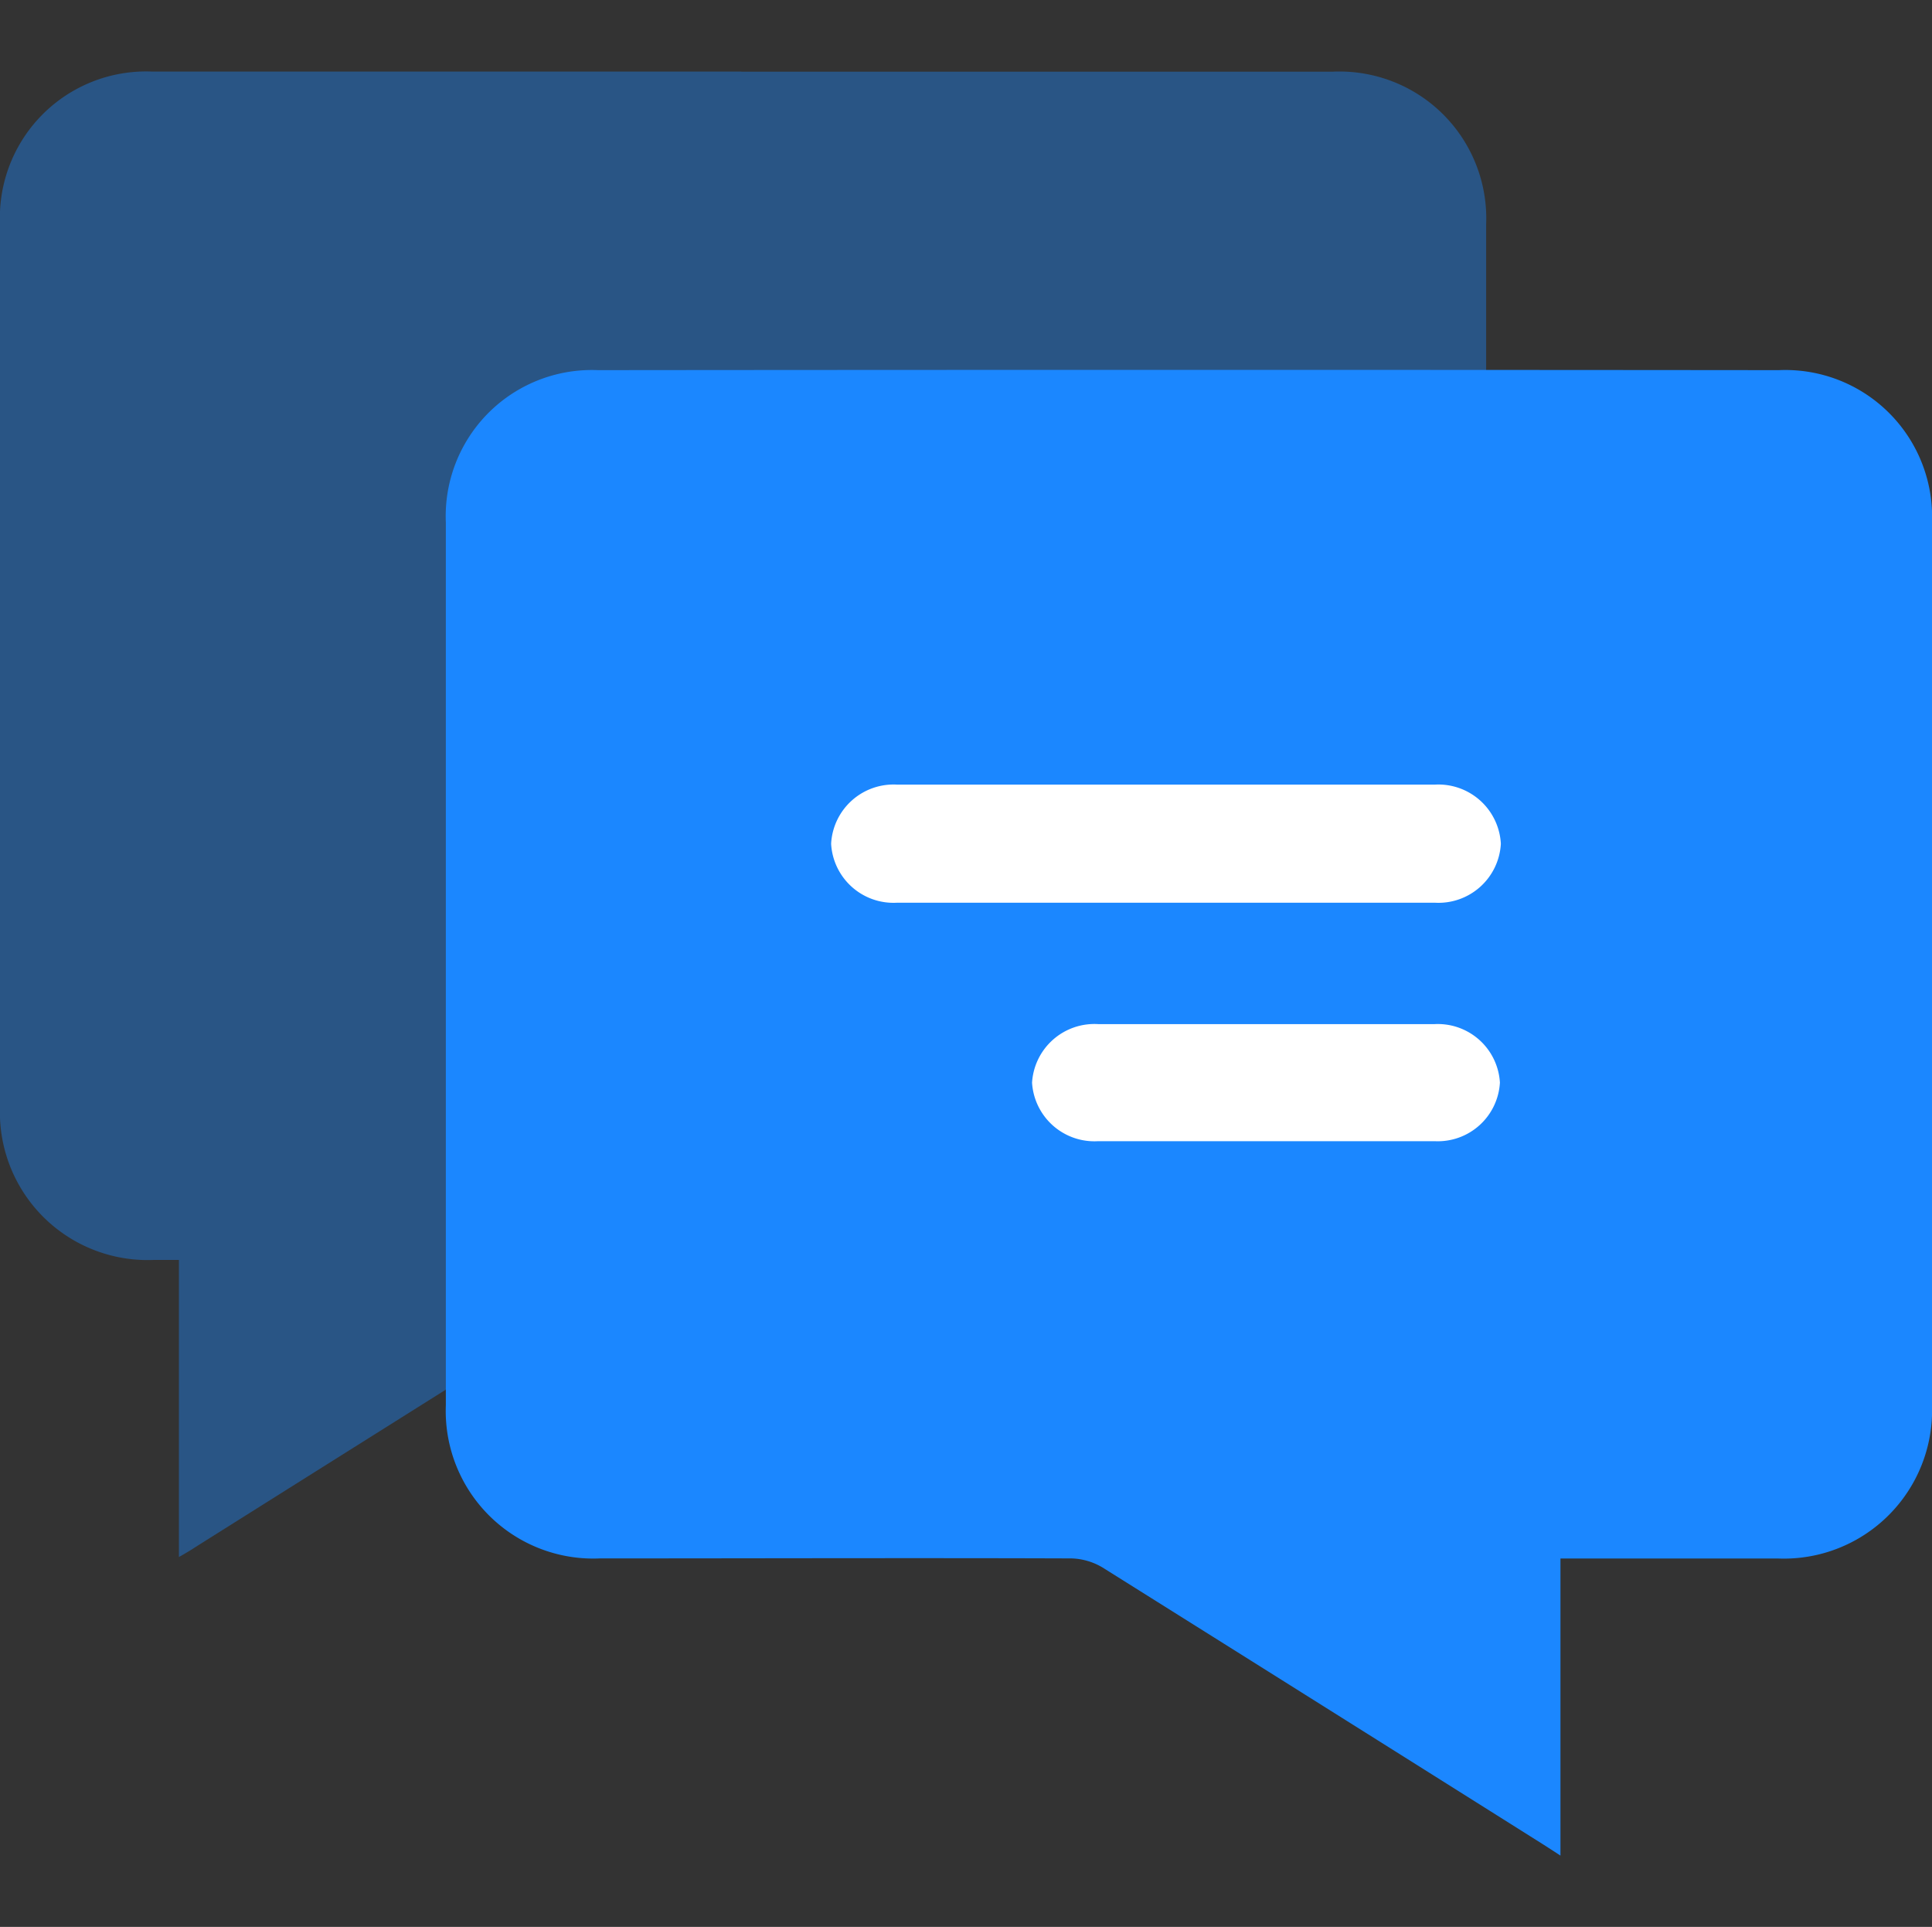
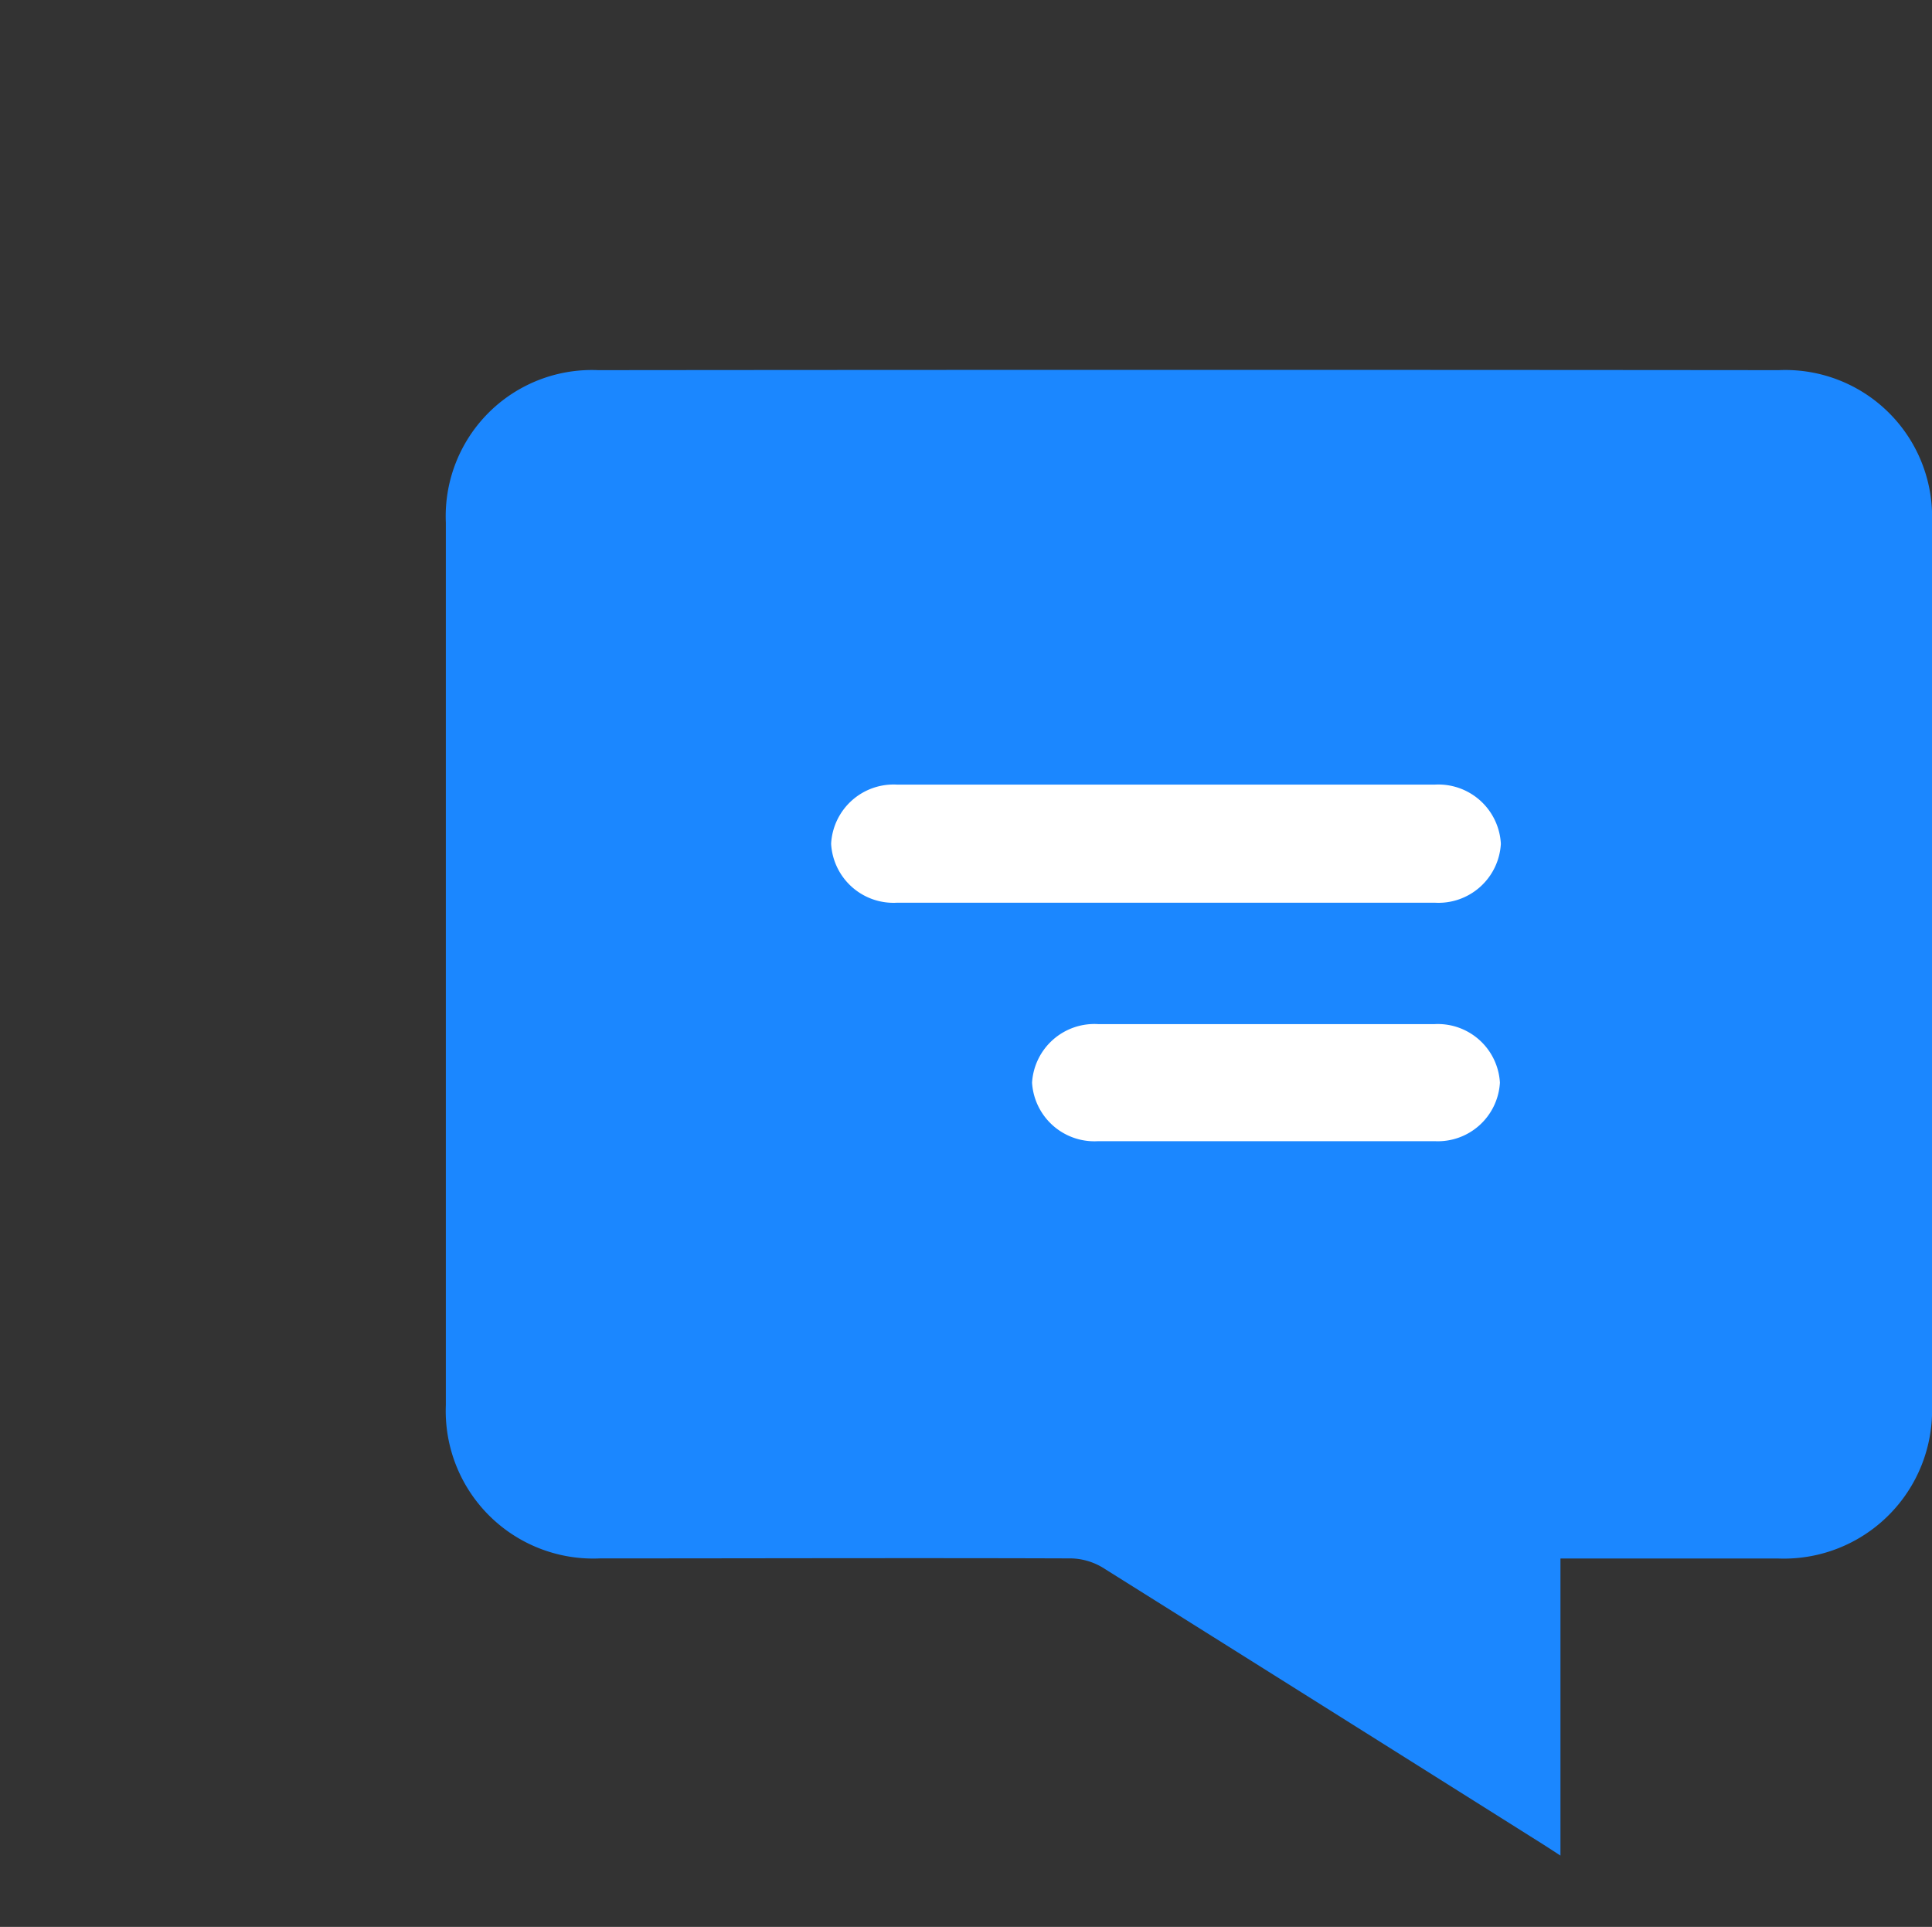
<svg xmlns="http://www.w3.org/2000/svg" id="组_9_拷贝_2" data-name="组 9 拷贝 2" width="21.06" height="21" viewBox="0 0 21.06 21">
  <rect x="0" y="0" width="21.06" height="21" fill="#333333" stroke="none" />
  <defs>
    <style>
      .cls-13, .cls-23 {
        fill: #1b87ff;
      }

      .cls-13 {
        fill-opacity: 0.4;
      }

      .cls-13, .cls-23, .cls-33 {
        fill-rule: evenodd;
      }

      .cls-33 {
        fill: #fff;
      }
    </style>
  </defs>
-   <path id="形状_18" data-name="形状 18" class="cls-13" d="M1860.28,774.233h-0.08c-0.43,0-.09,0,0.08,0,0.09,0,.13,0,0,0m6.27-12.953-6.42,0a1.594,1.594,0,0,0-1.66,1.661v9.62a1.61,1.61,0,0,0,1.68,1.67h0.27v3.238c0.1-.056.15-0.088,0.2-0.121q2.4-1.509,4.8-3.016a0.692,0.692,0,0,1,.34-0.1c1.71,0,5.51,0,7.23,0a1.614,1.614,0,0,0,1.68-1.67v-9.619a1.6,1.6,0,0,0-1.67-1.662l-6.45,0" transform="translate(-1858.47 -760.5)" />
  <path id="形状_19" data-name="形状 19" class="cls-23" d="M1875.29,780.6q-2.4-1.511-4.8-3.016a0.7,0.7,0,0,0-.34-0.1c-1.71-.006-3.43,0-5.14,0a1.608,1.608,0,0,1-1.68-1.67v-9.619a1.593,1.593,0,0,1,1.66-1.661q6.435-.006,12.87,0a1.6,1.6,0,0,1,1.67,1.661v9.619a1.616,1.616,0,0,1-1.68,1.671c-0.72,0-1.43,0-2.15,0h-0.22v3.238C1875.39,780.664,1875.34,780.632,1875.29,780.6Z" transform="translate(-1858.47 -760.5)" />
  <path id="形状_20" data-name="形状 20" class="cls-33" d="M1874.11,769.051h-5.86a0.682,0.682,0,0,0-.72.639V769.7a0.681,0.681,0,0,0,.72.638h5.86a0.681,0.681,0,0,0,.72-0.638V769.69A0.682,0.682,0,0,0,1874.11,769.051Zm-4.39,3.248h0a0.681,0.681,0,0,0,.72.638h3.67a0.678,0.678,0,0,0,.71-0.638h0a0.678,0.678,0,0,0-.71-0.638h-3.67A0.681,0.681,0,0,0,1869.72,772.3Z" transform="translate(-1858.47 -760.5)" />
</svg>